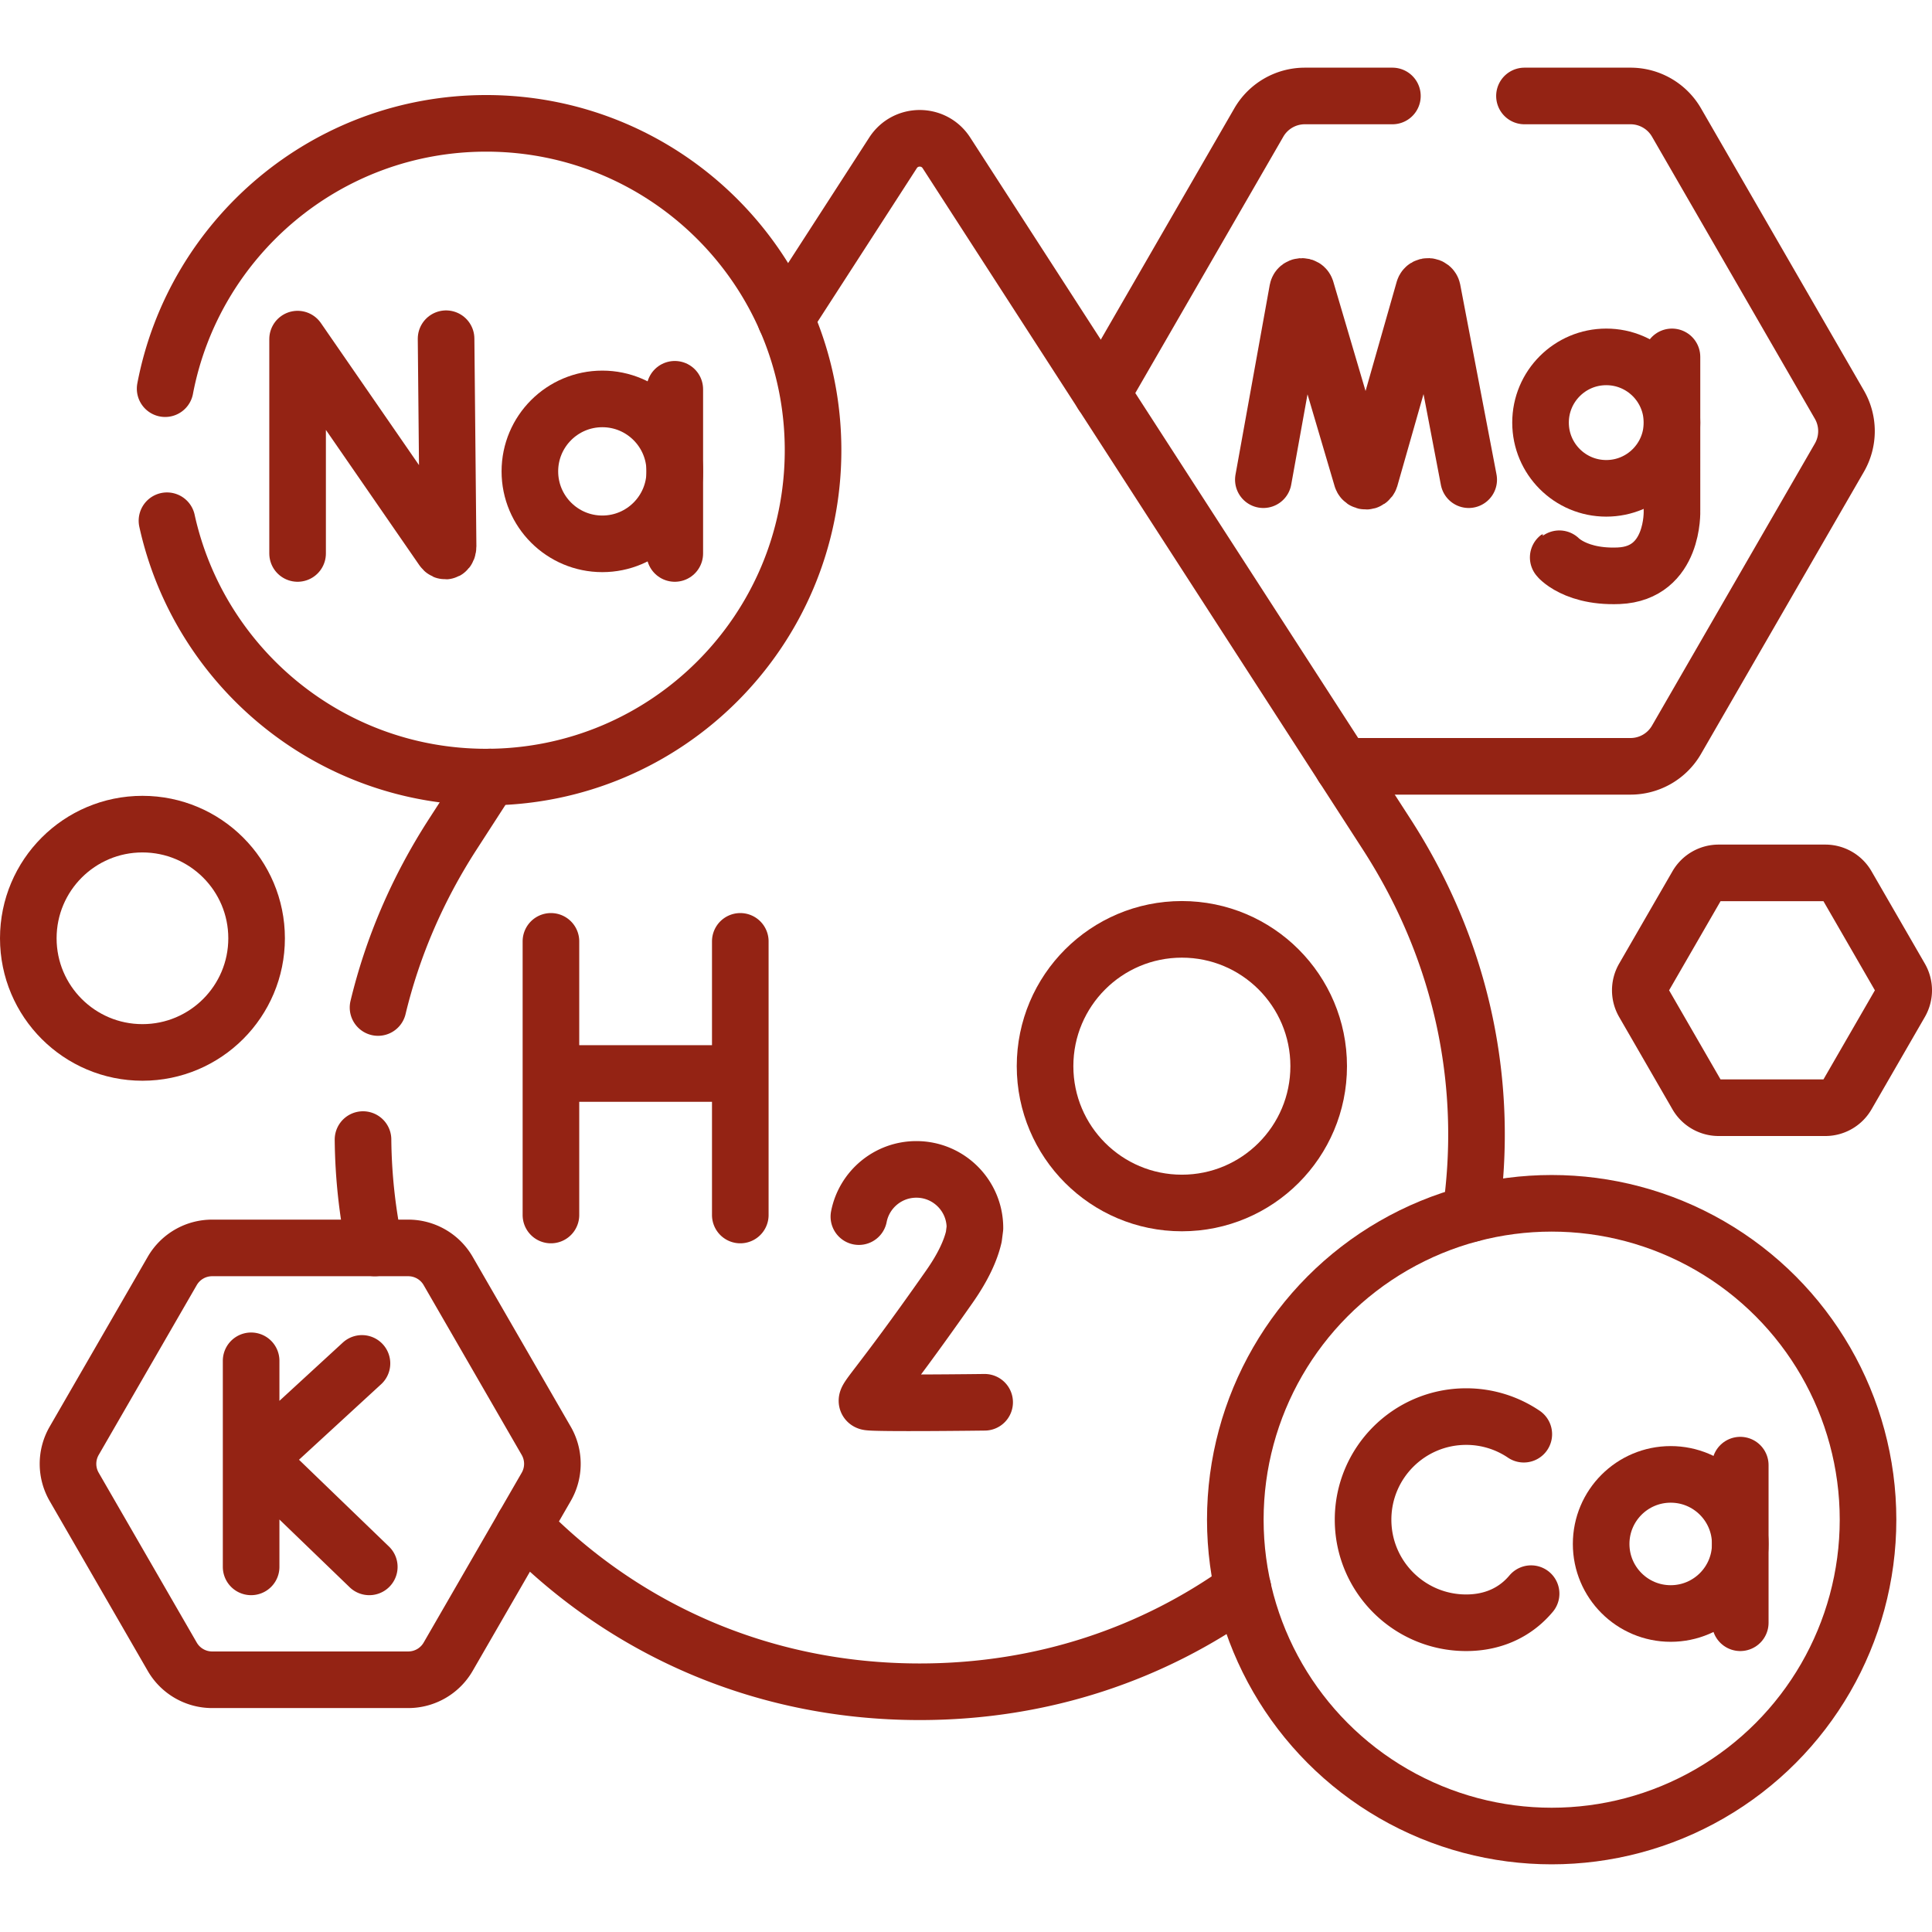
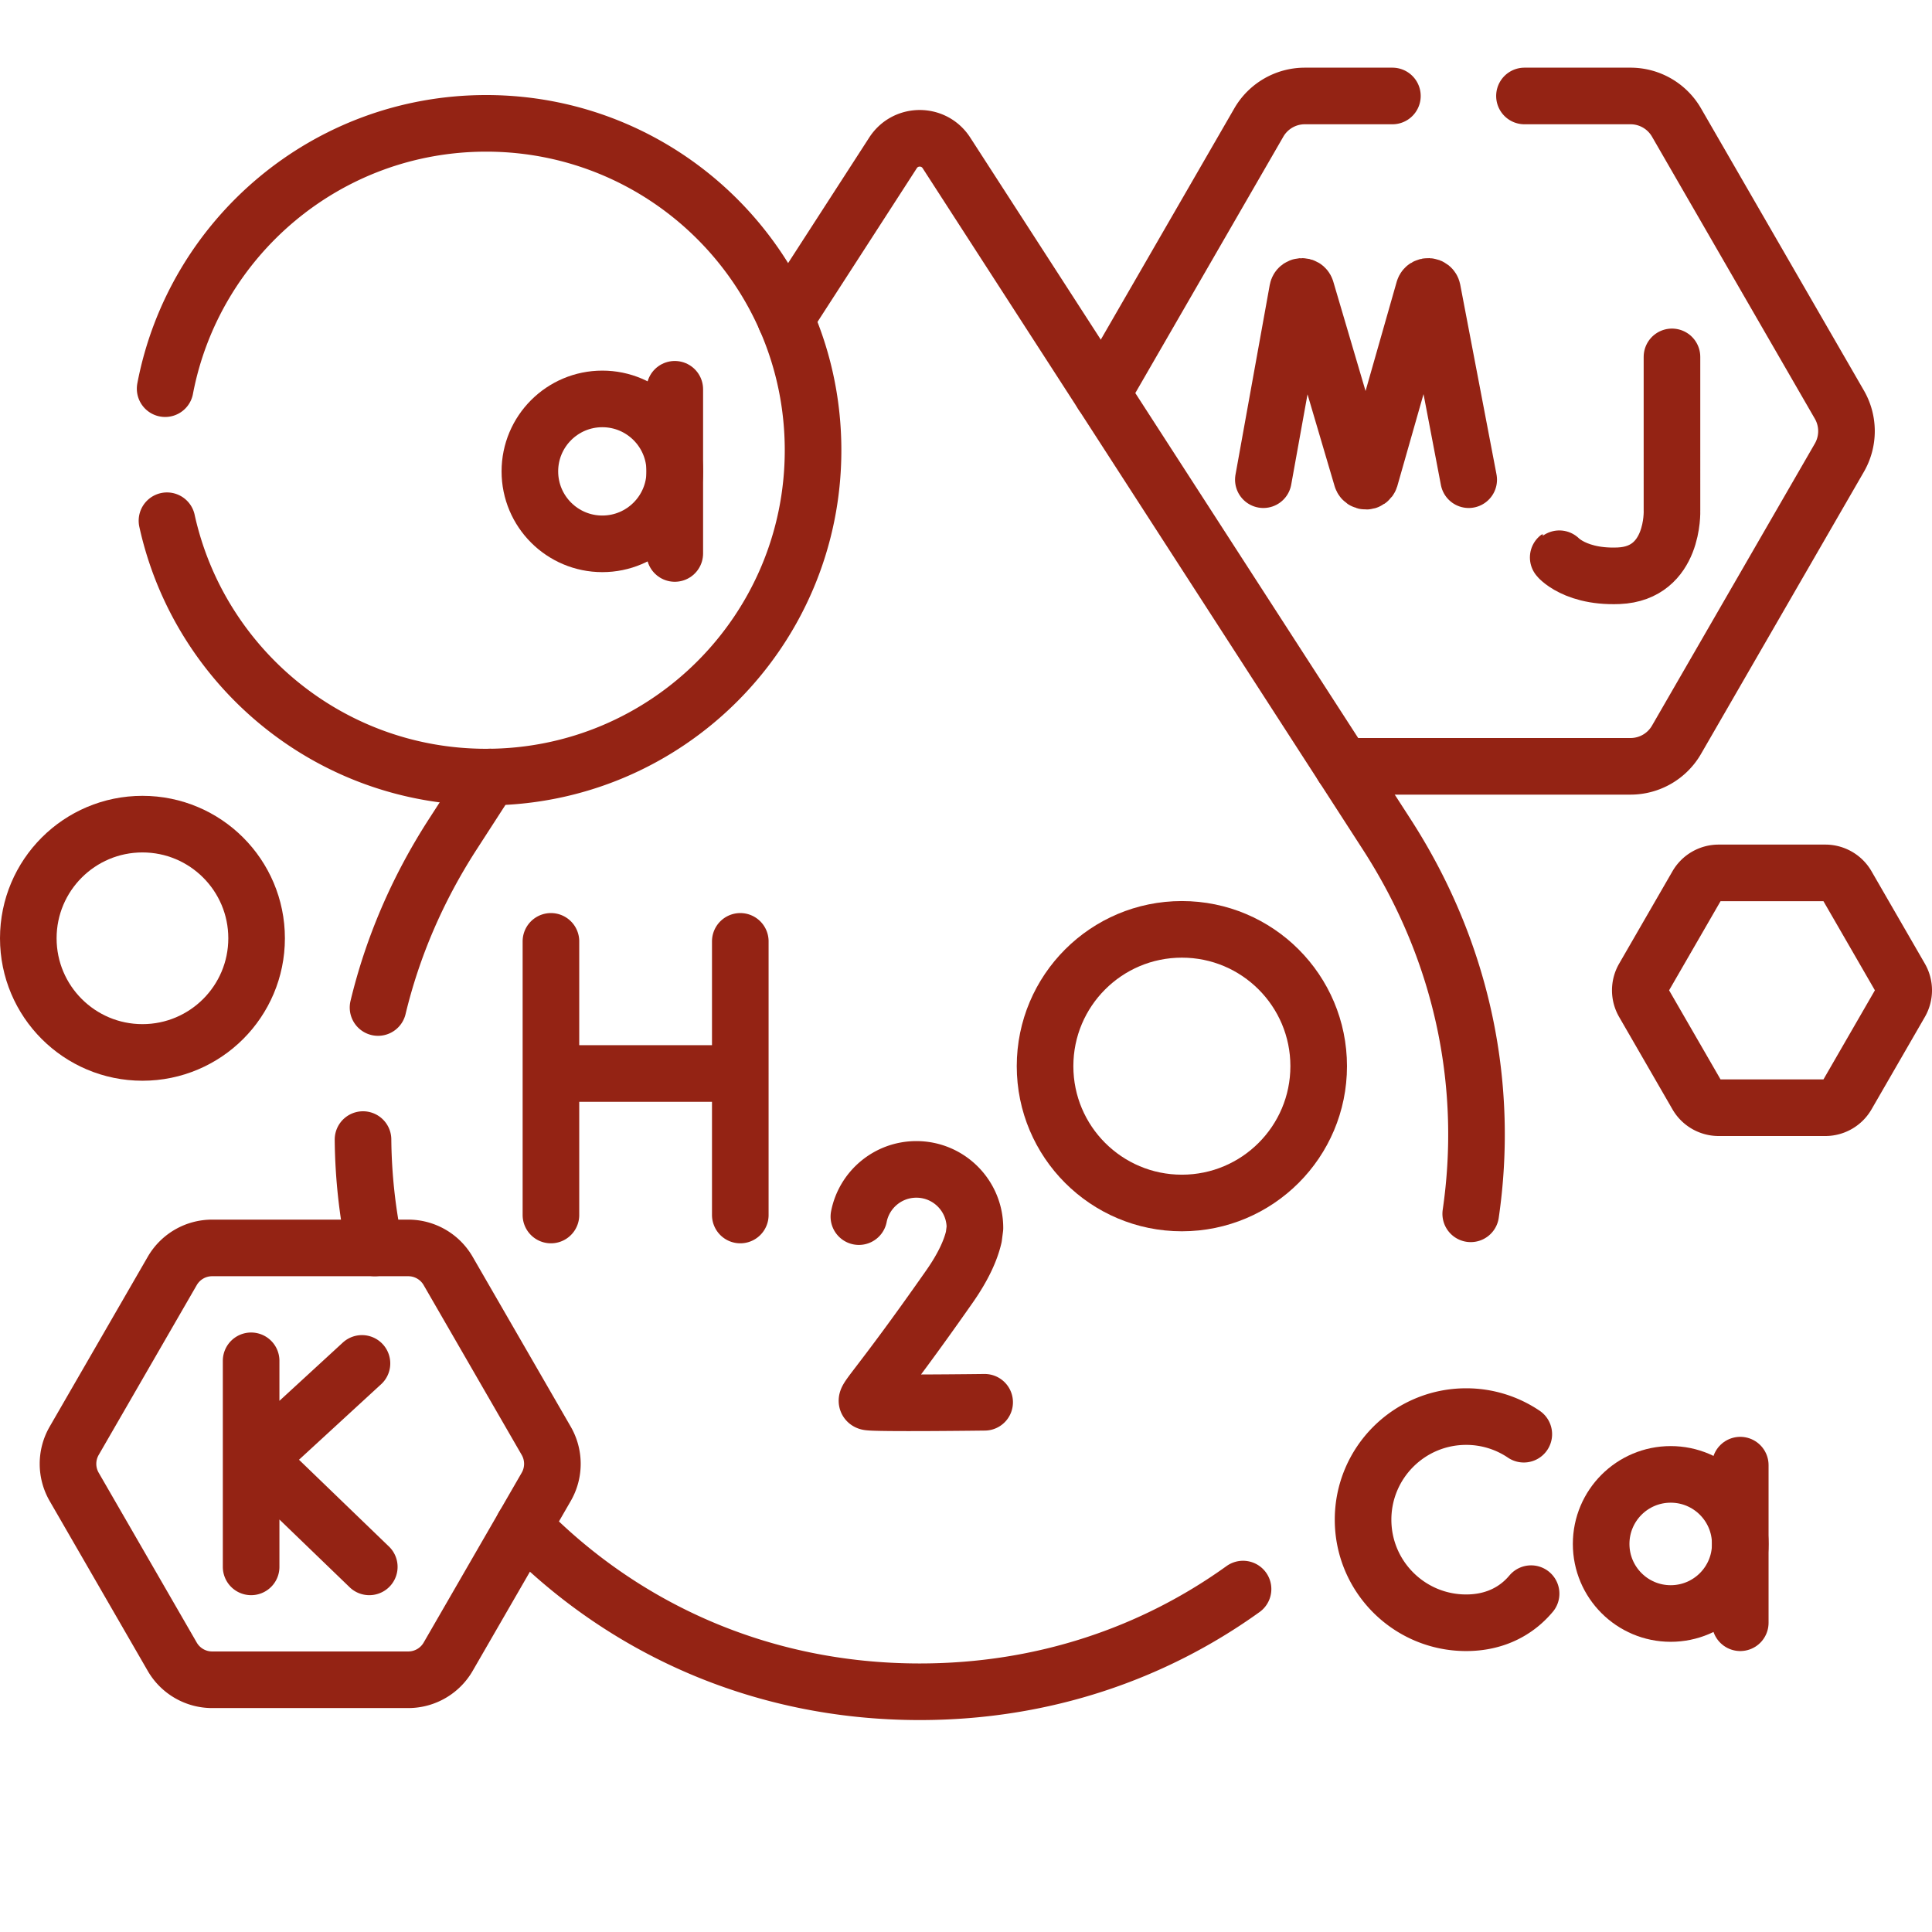
<svg xmlns="http://www.w3.org/2000/svg" class="" xml:space="preserve" style="enable-background:new 0 0 512 512" viewBox="0 0 512 512" y="0" x="0" height="512" width="512" version="1.1">
  <g>
    <path class="" opacity="1" data-original="#000000" stroke-miterlimit="10" stroke-linejoin="round" stroke-linecap="round" stroke-width="15" stroke="#942314" fill="none" style="stroke-width:15;stroke-linecap:round;stroke-linejoin:round;stroke-miterlimit:10;" d="m334.8 127.124 9.074-50.272c.227-1.177 1.869-1.287 2.251-.151l14.761 50.031c.358 1.066 1.868 1.058 2.215-.011l14.257-50.011c.37-1.14 2.012-1.047 2.252.127l9.611 50.287M413.239 148.071c-1.512-1.934 2.579 5.056 15.731 4.512 14.786-.611 14.12-17.276 14.12-17.276V94.578" />
-     <circle class="" opacity="1" data-original="#000000" stroke-miterlimit="10" stroke-linejoin="round" stroke-linecap="round" stroke-width="15" stroke="#942314" fill="none" style="stroke-width:15;stroke-linecap:round;stroke-linejoin:round;stroke-miterlimit:10;" r="17.418" cy="111.996" cx="425.676" />
    <path class="" opacity="1" data-original="#000000" stroke-miterlimit="10" stroke-linejoin="round" stroke-linecap="round" stroke-width="15" stroke="#942314" fill="none" style="stroke-width:15;stroke-linecap:round;stroke-linejoin:round;stroke-miterlimit:10;" d="m129.787 205.925-9.789 15.151c-9.55 14.782-16.047 30.274-19.815 45.925M389.757 321.671c4.837-33.128-1.568-68.531-22.285-100.596L250.806 40.5c-3.316-5.133-10.824-5.133-14.141 0l-28.46 44.05M138.729 404.474c26.002 26.631 62.411 43.86 105.005 43.86h.001c32.896 0 62.107-10.271 85.683-27.214M96.202 302a146.212 146.212 0 0 0 3.126 28.712M146.003 249.473v72.516M196.185 249.473v72.516M146.003 284.487h50.182" />
    <circle class="" opacity="1" data-original="#000000" stroke-miterlimit="10" stroke-linejoin="round" stroke-linecap="round" stroke-width="15" stroke="#942314" fill="none" style="stroke-width:15;stroke-linecap:round;stroke-linejoin:round;stroke-miterlimit:10;" r="36.258" cy="282.546" cx="313.208" />
    <path class="" opacity="1" data-original="#000000" stroke-miterlimit="10" stroke-linejoin="round" stroke-linecap="round" stroke-width="15" stroke="#942314" fill="none" style="stroke-width:15;stroke-linecap:round;stroke-linejoin:round;stroke-miterlimit:10;" d="M260.94 371.618s-29.517.371-30.915-.095c-1.398-.466 2.242-2.928 21.594-30.579 3.614-5.164 5.604-9.521 6.45-13.171l.3-2.347c0-8.574-6.95-15.524-15.524-15.524-7.544 0-13.831 5.381-15.232 12.515M66.55 360.629v54.607M95.924 361.318l-27.626 25.395 29.565 28.523M403.821 380.076a27.187 27.187 0 0 0-15.274-4.665c-15.087 0-27.318 12.231-27.318 27.318s12.231 27.318 27.318 27.318c6.128 0 11.168-2.017 14.993-5.424a21.894 21.894 0 0 0 2.217-2.288" />
    <circle class="" opacity="1" data-original="#000000" stroke-miterlimit="10" stroke-linejoin="round" stroke-linecap="round" stroke-width="15" stroke="#942314" fill="none" style="stroke-width:15;stroke-linecap:round;stroke-linejoin:round;stroke-miterlimit:10;" r="18.434" cy="409.161" cx="442.754" />
    <path class="" opacity="1" data-original="#000000" stroke-miterlimit="10" stroke-linejoin="round" stroke-linecap="round" stroke-width="15" stroke="#942314" fill="none" style="stroke-width:15;stroke-linecap:round;stroke-linejoin:round;stroke-miterlimit:10;" d="M461.189 388.276v41.77" />
-     <circle class="" opacity="1" data-original="#000000" stroke-miterlimit="10" stroke-linejoin="round" stroke-linecap="round" stroke-width="15" stroke="#942314" fill="none" style="stroke-width:15;stroke-linecap:round;stroke-linejoin:round;stroke-miterlimit:10;" r="83.839" cy="402.728" cx="411.209" />
    <path class="" opacity="1" data-original="#000000" stroke-miterlimit="10" stroke-linejoin="round" stroke-linecap="round" stroke-width="15" stroke="#942314" fill="none" style="stroke-width:15;stroke-linecap:round;stroke-linejoin:round;stroke-miterlimit:10;" d="M108.194 330.712H56.219a12.21 12.21 0 0 0-10.574 6.105l-25.987 45.011a12.21 12.21 0 0 0 0 12.21l25.987 45.011a12.21 12.21 0 0 0 10.574 6.105h51.974a12.21 12.21 0 0 0 10.574-6.105l25.987-45.011a12.21 12.21 0 0 0 0-12.21l-25.987-45.011a12.207 12.207 0 0 0-10.573-6.105zM44.25 138c8.545 38.857 43.172 67.937 84.596 67.937 47.841 0 86.623-38.783 86.623-86.623S176.687 32.69 128.846 32.69c-42.263 0-77.451 30.269-85.083 70.31" />
-     <path class="" opacity="1" data-original="#000000" stroke-miterlimit="10" stroke-linejoin="round" stroke-linecap="round" stroke-width="15" stroke="#942314" fill="none" style="stroke-width:15;stroke-linecap:round;stroke-linejoin:round;stroke-miterlimit:10;" d="M78.866 146.674V89.869l38.406 55.614c.712 1.029 1.475.525 1.475-.726l-.532-54.994" />
    <circle class="" opacity="1" data-original="#000000" stroke-miterlimit="10" stroke-linejoin="round" stroke-linecap="round" stroke-width="15" stroke="#942314" fill="none" style="stroke-width:15;stroke-linecap:round;stroke-linejoin:round;stroke-miterlimit:10;" r="19.202" cy="124.919" cx="159.624" />
    <path class="" opacity="1" data-original="#000000" stroke-miterlimit="10" stroke-linejoin="round" stroke-linecap="round" stroke-width="15" stroke="#942314" fill="none" style="stroke-width:15;stroke-linecap:round;stroke-linejoin:round;stroke-miterlimit:10;" d="M178.826 103.163v43.511" />
    <circle class="" opacity="1" data-original="#000000" stroke-miterlimit="10" stroke-linejoin="round" stroke-linecap="round" stroke-width="15" stroke="#942314" fill="none" style="stroke-width:15;stroke-linecap:round;stroke-linejoin:round;stroke-miterlimit:10;" r="30.251" cy="248.655" cx="37.751" />
    <path class="" opacity="1" data-original="#000000" stroke-miterlimit="10" stroke-linejoin="round" stroke-linecap="round" stroke-width="15" stroke="#942314" fill="none" style="stroke-width:15;stroke-linecap:round;stroke-linejoin:round;stroke-miterlimit:10;" d="M483.729 231.325h-28.263a6.64 6.64 0 0 0-5.75 3.32l-14.131 24.476a6.64 6.64 0 0 0 0 6.64l14.131 24.476a6.64 6.64 0 0 0 5.75 3.32h28.263a6.64 6.64 0 0 0 5.75-3.32l14.131-24.476a6.64 6.64 0 0 0 0-6.64l-14.131-24.476a6.64 6.64 0 0 0-5.75-3.32zM355.848 203.084h76.259a14.07 14.07 0 0 0 12.184-7.034l43.161-74.757a14.07 14.07 0 0 0 0-14.069l-43.161-74.757a14.069 14.069 0 0 0-12.184-7.034H404M369 25.433h-23.214a14.07 14.07 0 0 0-12.184 7.034l-41.521 71.918" />
  </g>
</svg>